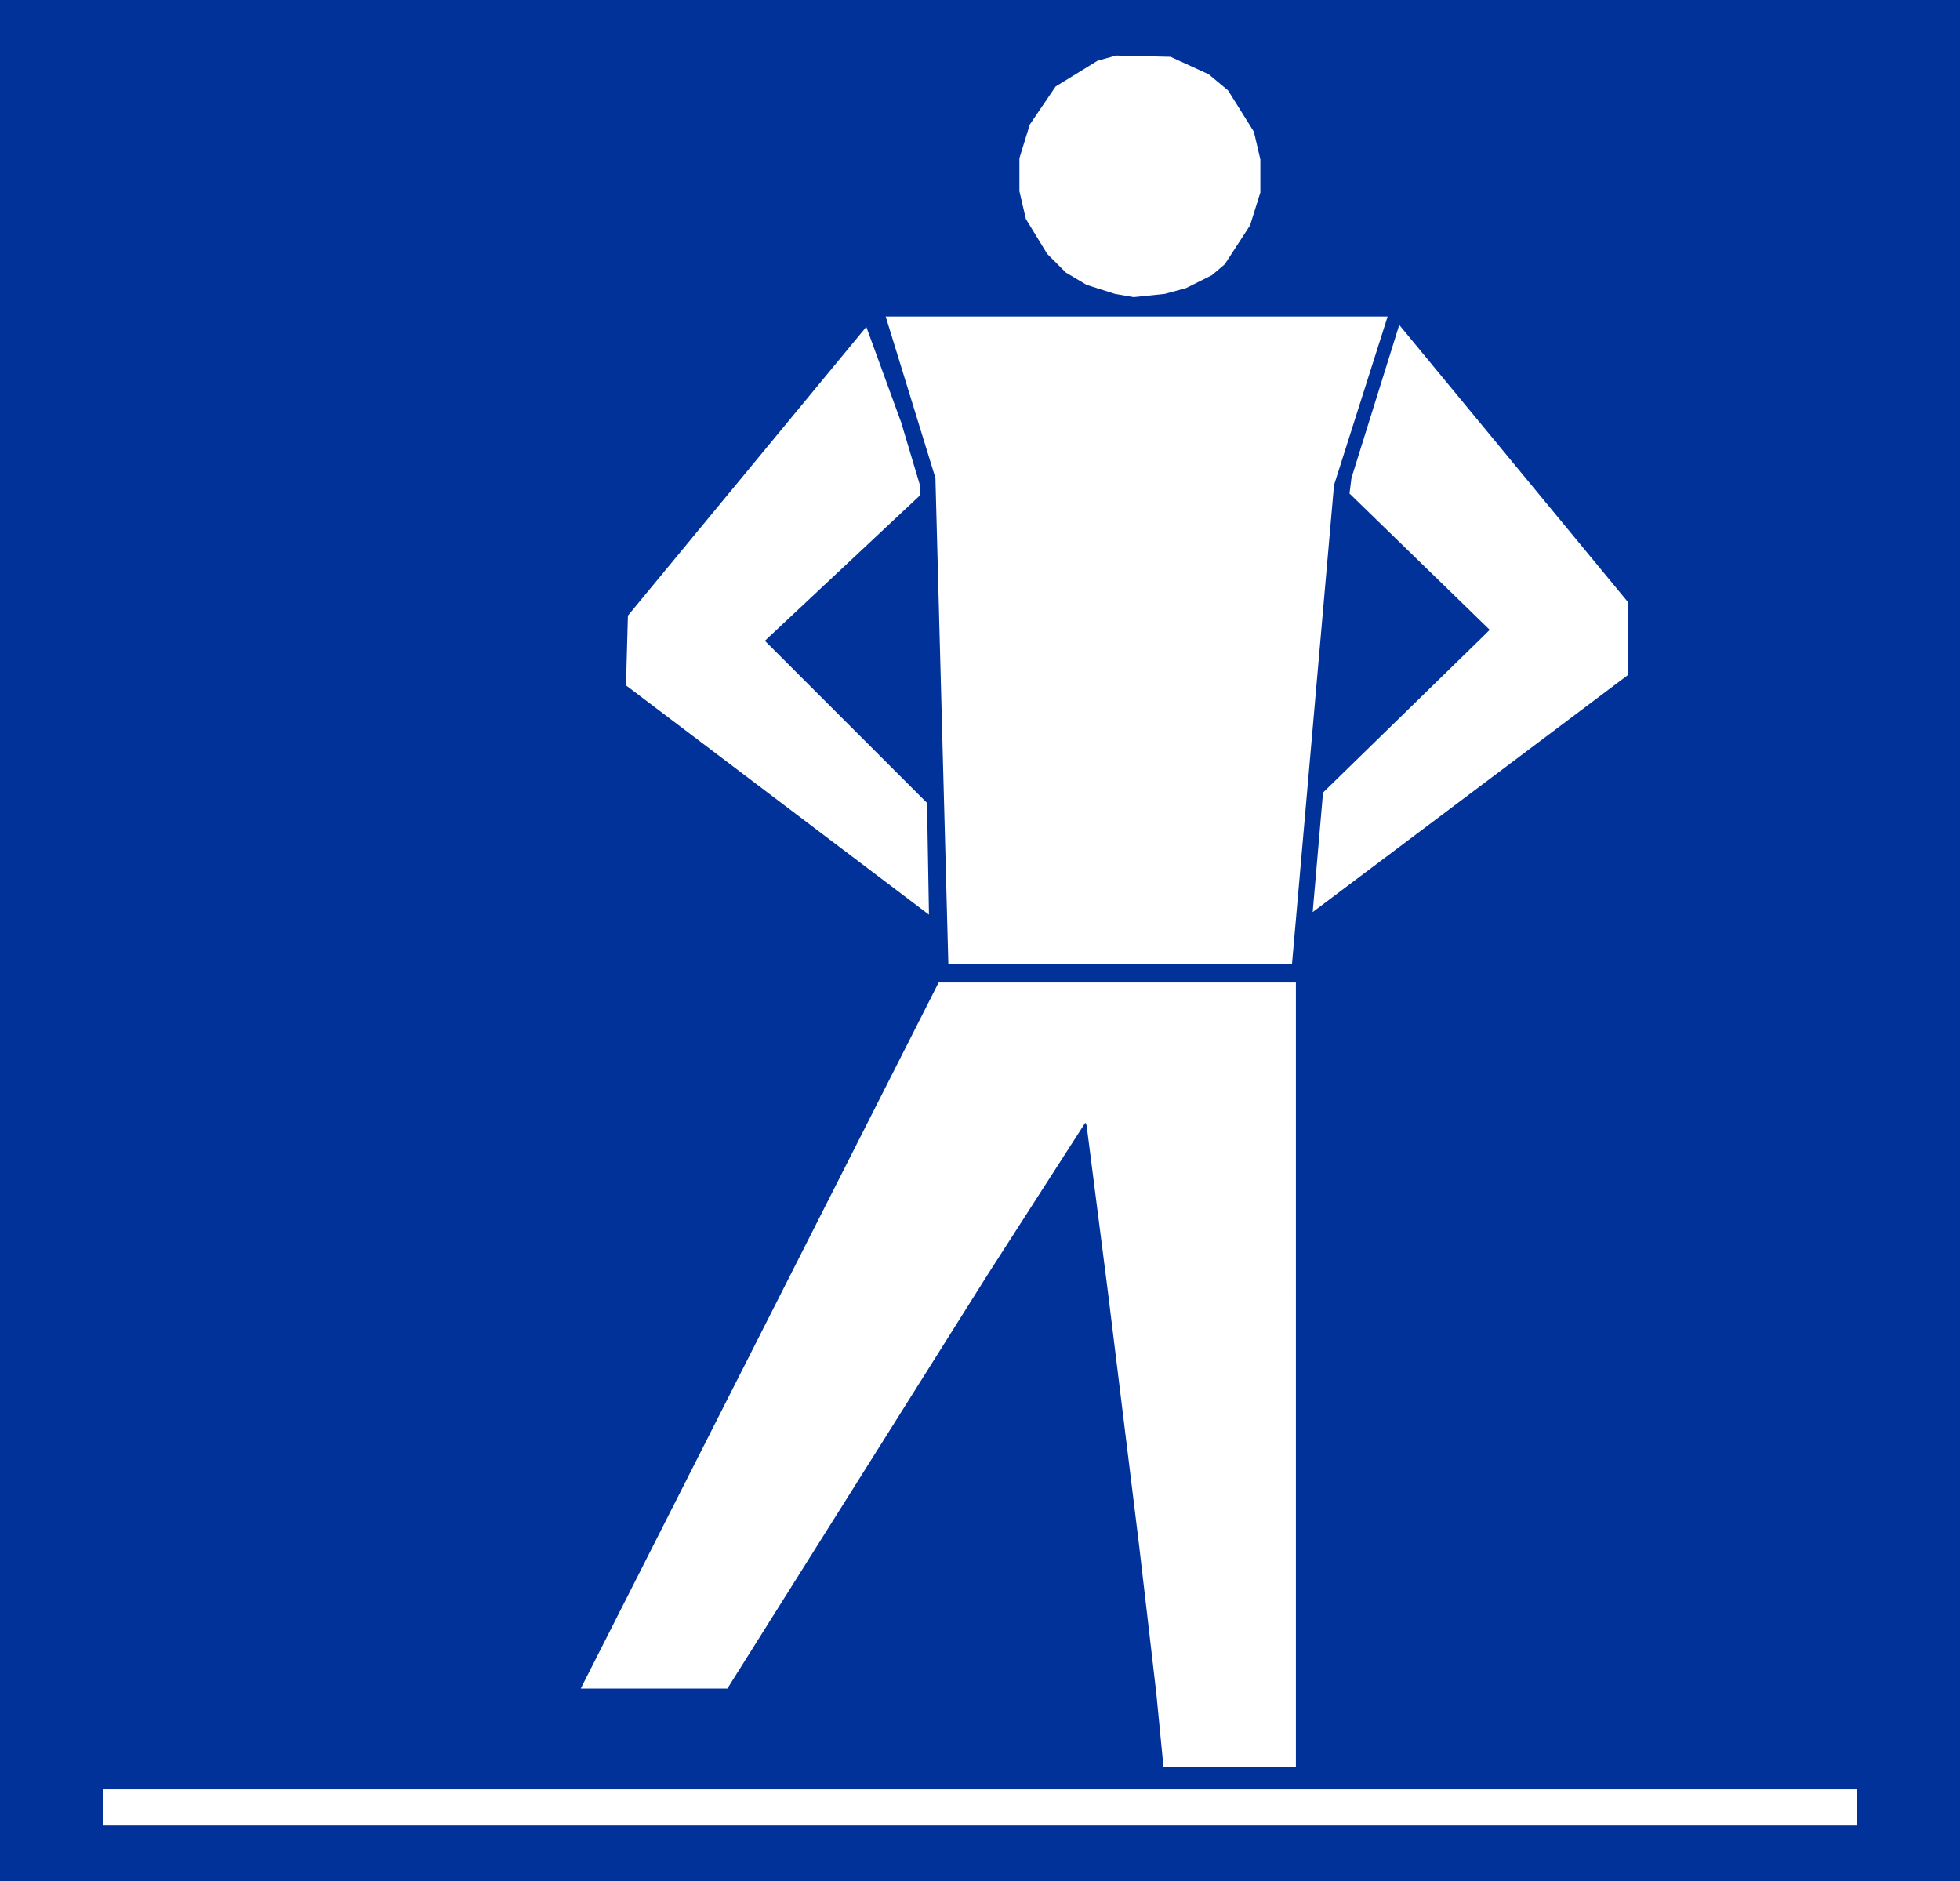
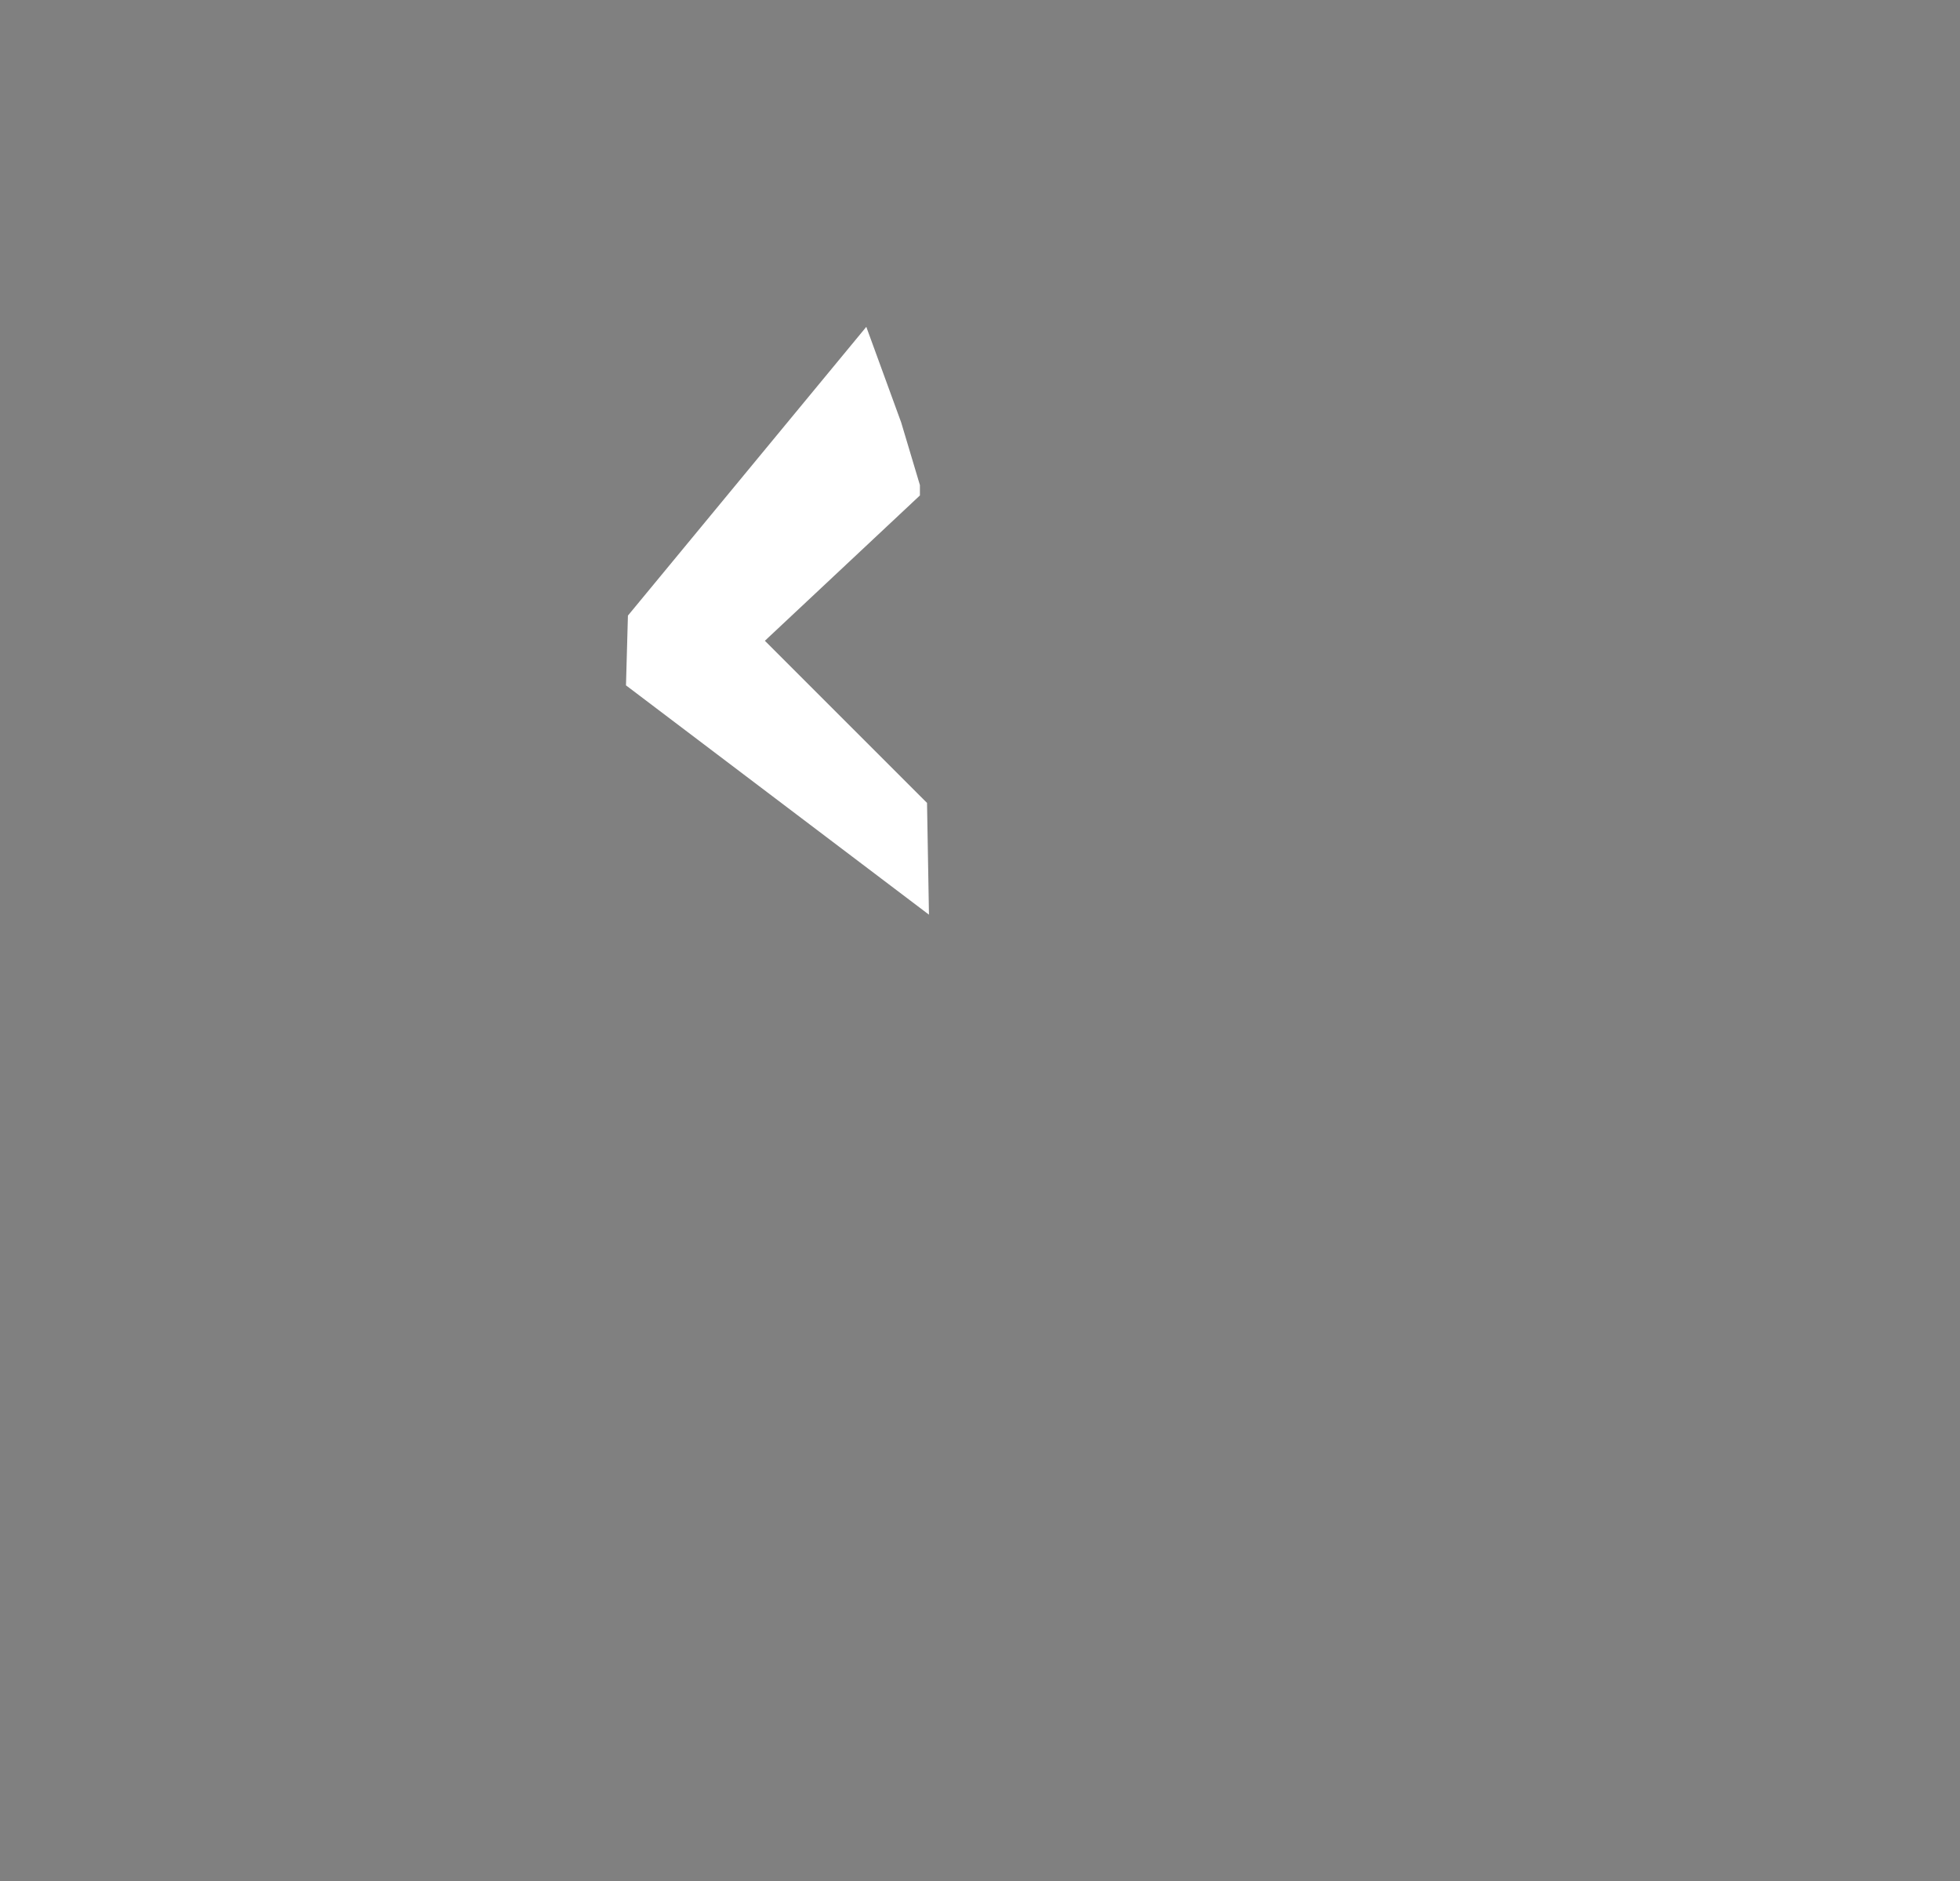
<svg xmlns="http://www.w3.org/2000/svg" xmlns:ns1="http://sodipodi.sourceforge.net/DTD/sodipodi-0.dtd" xmlns:ns2="http://www.inkscape.org/namespaces/inkscape" version="1.0" width="129.724mm" height="124.484mm" id="svg7" ns1:docname="Floor 14.wmf">
  <rect width="100%" height="100%" fill="#808080" stroke="none" />
  <ns1:namedview id="namedview7" pagecolor="#ffffff" bordercolor="#000000" borderopacity="0.25" ns2:showpageshadow="2" ns2:pageopacity="0.0" ns2:pagecheckerboard="0" ns2:deskcolor="#d1d1d1" ns2:document-units="mm" />
  <defs id="defs1">
    <pattern id="WMFhbasepattern" patternUnits="userSpaceOnUse" width="6" height="6" x="0" y="0" />
  </defs>
-   <path style="fill:#003299;fill-opacity:1;fill-rule:evenodd;stroke:none" d="M 0,0 H 490.294 V 470.492 H 0 Z" id="path1" />
-   <path style="fill:#ffffff;fill-opacity:1;fill-rule:evenodd;stroke:none" d="m 302.353,18.581 4.848,4.039 6.464,10.34 1.616,6.948 v 8.24 l -2.586,8.24 -6.302,9.694 -3.232,2.747 -6.464,3.231 -5.333,1.454 -7.757,0.808 -4.686,-0.808 -7.11,-2.262 -5.171,-3.07 -4.686,-4.686 -5.333,-8.725 -1.616,-6.948 v -8.24 l 2.586,-8.402 6.464,-9.533 10.504,-6.463 4.686,-1.293 13.574,0.323 z" id="path2" />
-   <path style="fill:#ffffff;fill-opacity:1;fill-rule:evenodd;stroke:none" d="m 333.704,121.339 -10.504,119.723 -85.971,0.162 -3.232,-121.662 -12.443,-40.393 h 125.563 z" id="path3" />
-   <path style="fill:#ffffff;fill-opacity:1;fill-rule:evenodd;stroke:none" d="m 407.232,168.841 -78.861,59.296 2.586,-29.89 40.077,-39.1 1.616,-1.616 -35.067,-34.091 0.485,-3.878 11.958,-38.292 57.206,69.314 z" id="path4" />
  <path style="fill:#ffffff;fill-opacity:1;fill-rule:evenodd;stroke:none" d="m 230.118,121.339 v 2.585 l -38.784,36.353 40.562,40.554 0.485,27.952 -75.79,-57.357 0.485,-17.45 59.63,-72.222 8.726,23.912 z" id="path5" />
-   <path style="fill:#ffffff;fill-opacity:1;fill-rule:evenodd;stroke:none" d="m 324.169,441.894 h -33.128 l -1.778,-18.257 -4.363,-37.484 -7.757,-63.012 -5.333,-41.685 -0.323,-0.646 -24.402,37.969 -65.125,103.566 H 145.278 L 234.805,245.748 h 89.365 z" id="path6" />
-   <path style="fill:#ffffff;fill-opacity:1;fill-rule:evenodd;stroke:none" d="M 464.599,456.597 H 25.694 v -9.048 H 464.599 Z" id="path7" />
+   <path style="fill:#ffffff;fill-opacity:1;fill-rule:evenodd;stroke:none" d="M 464.599,456.597 v -9.048 H 464.599 Z" id="path7" />
</svg>